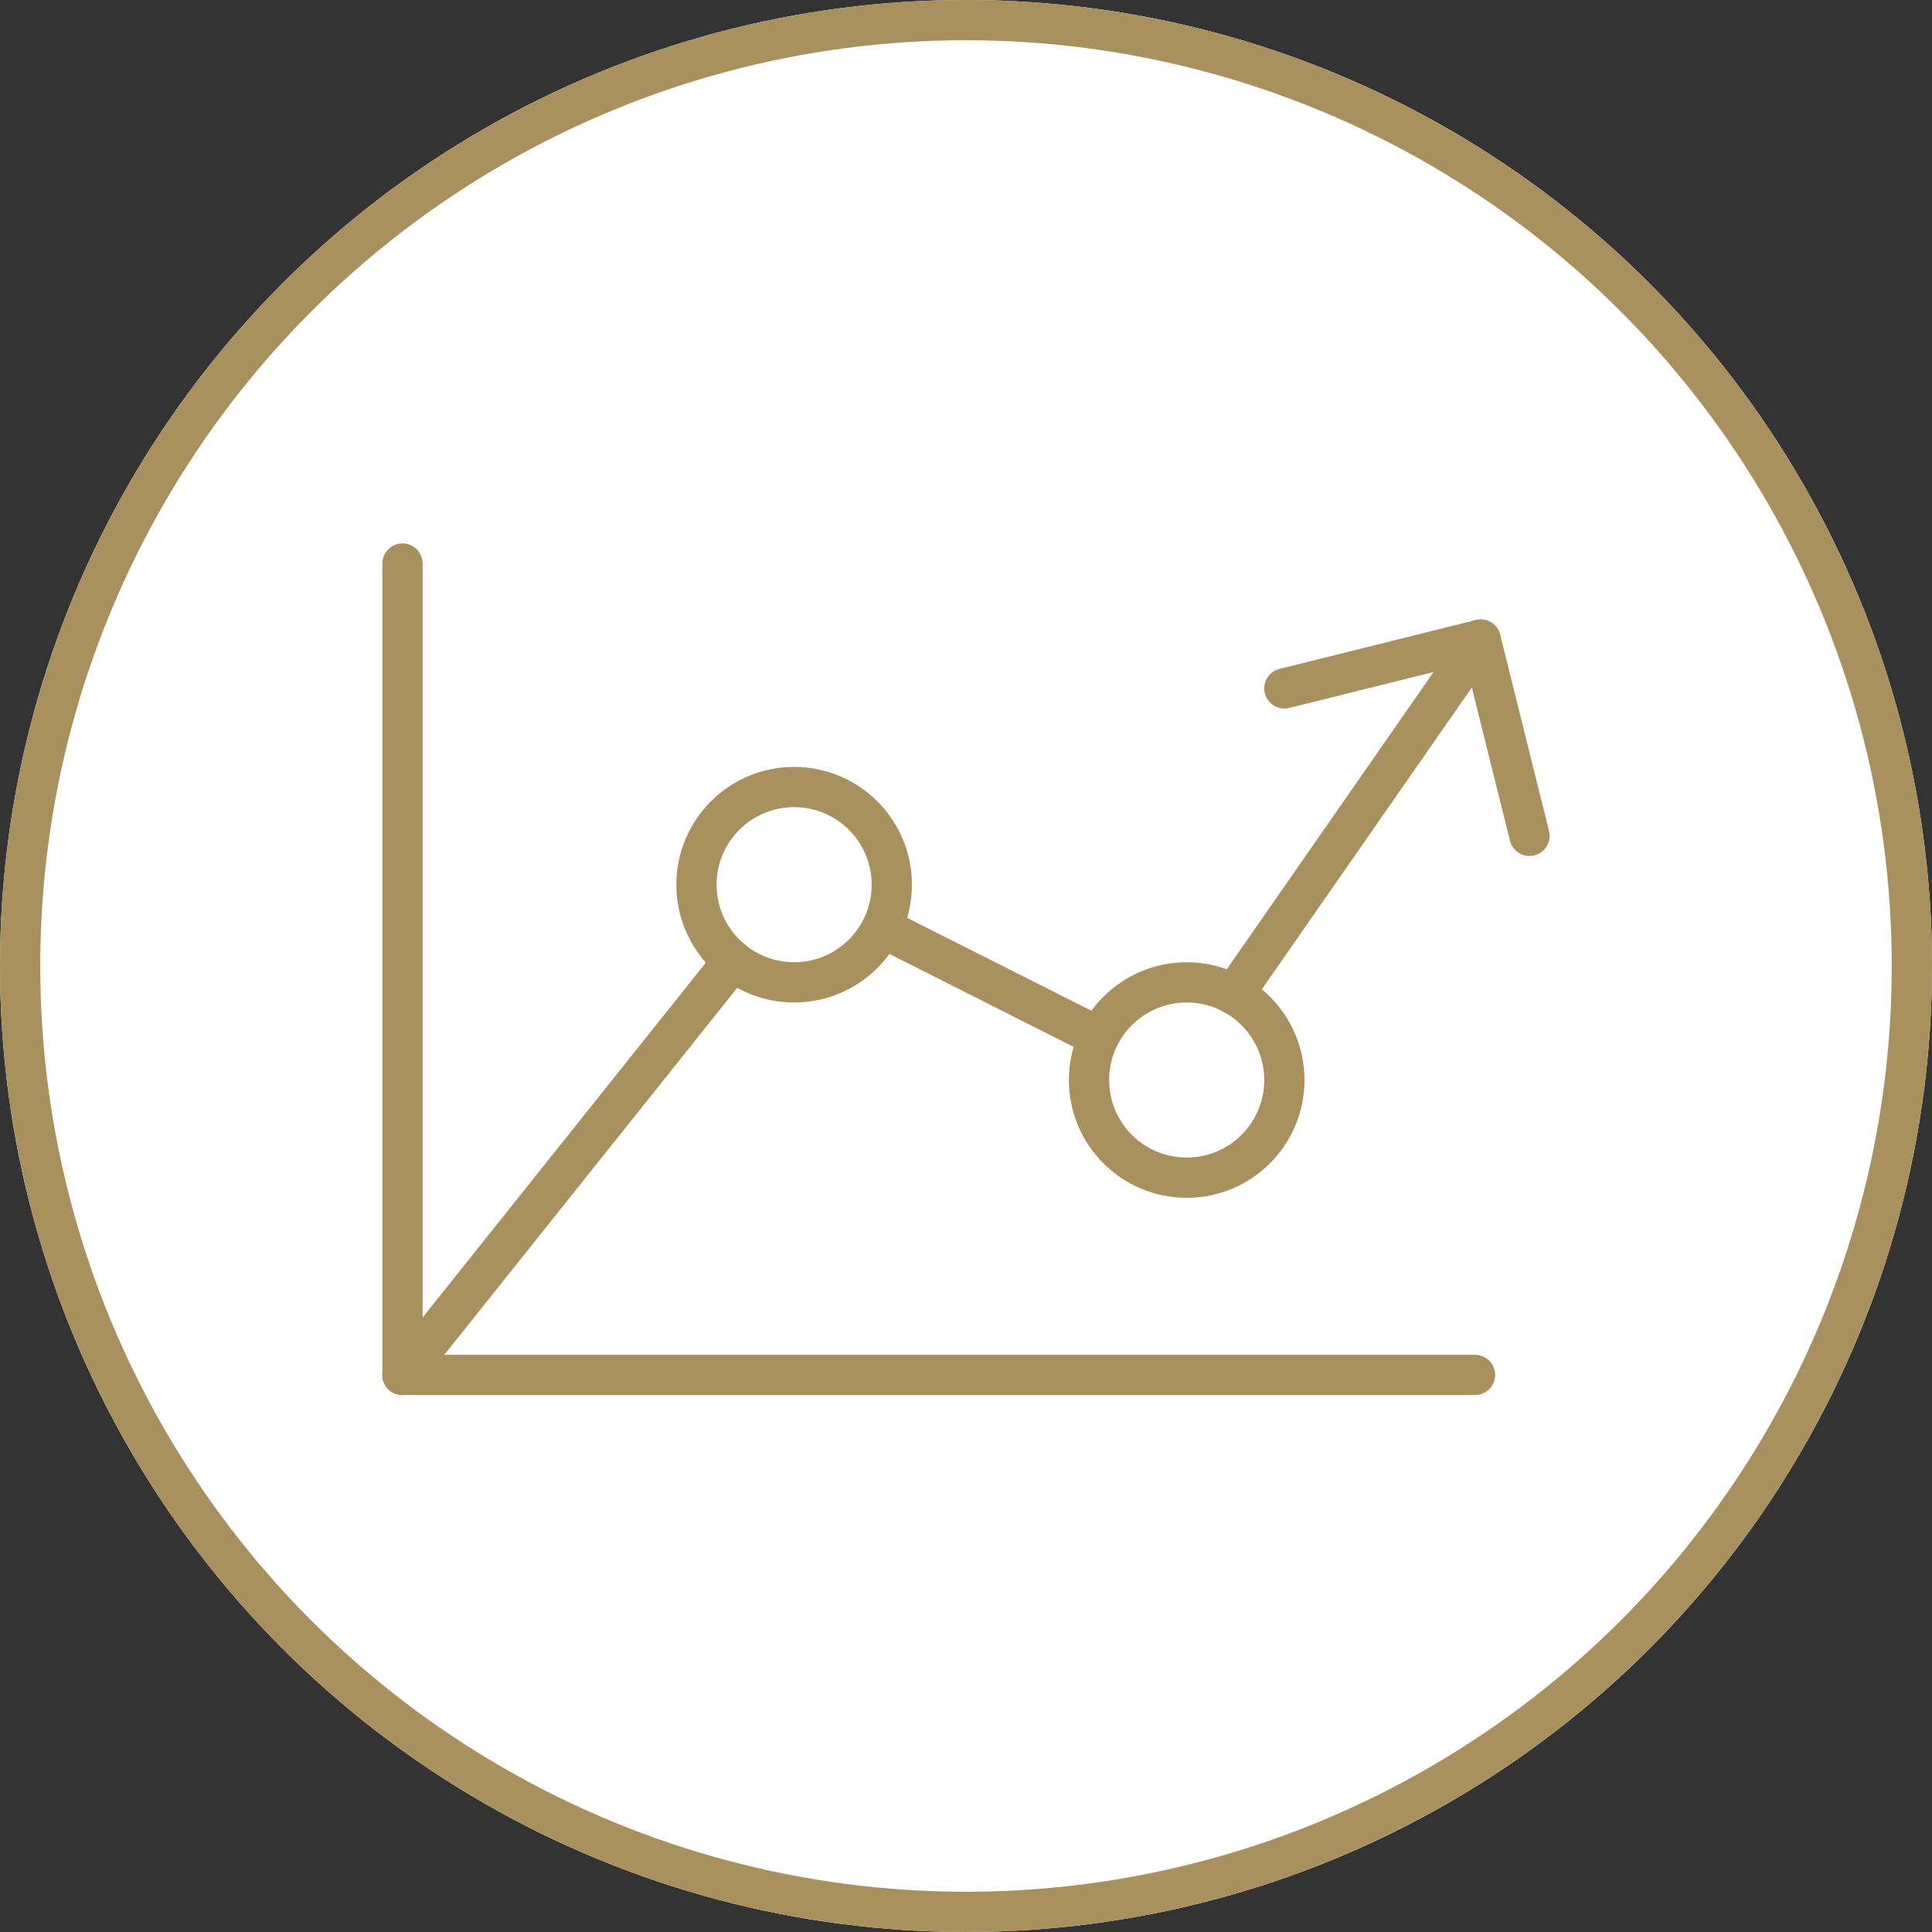
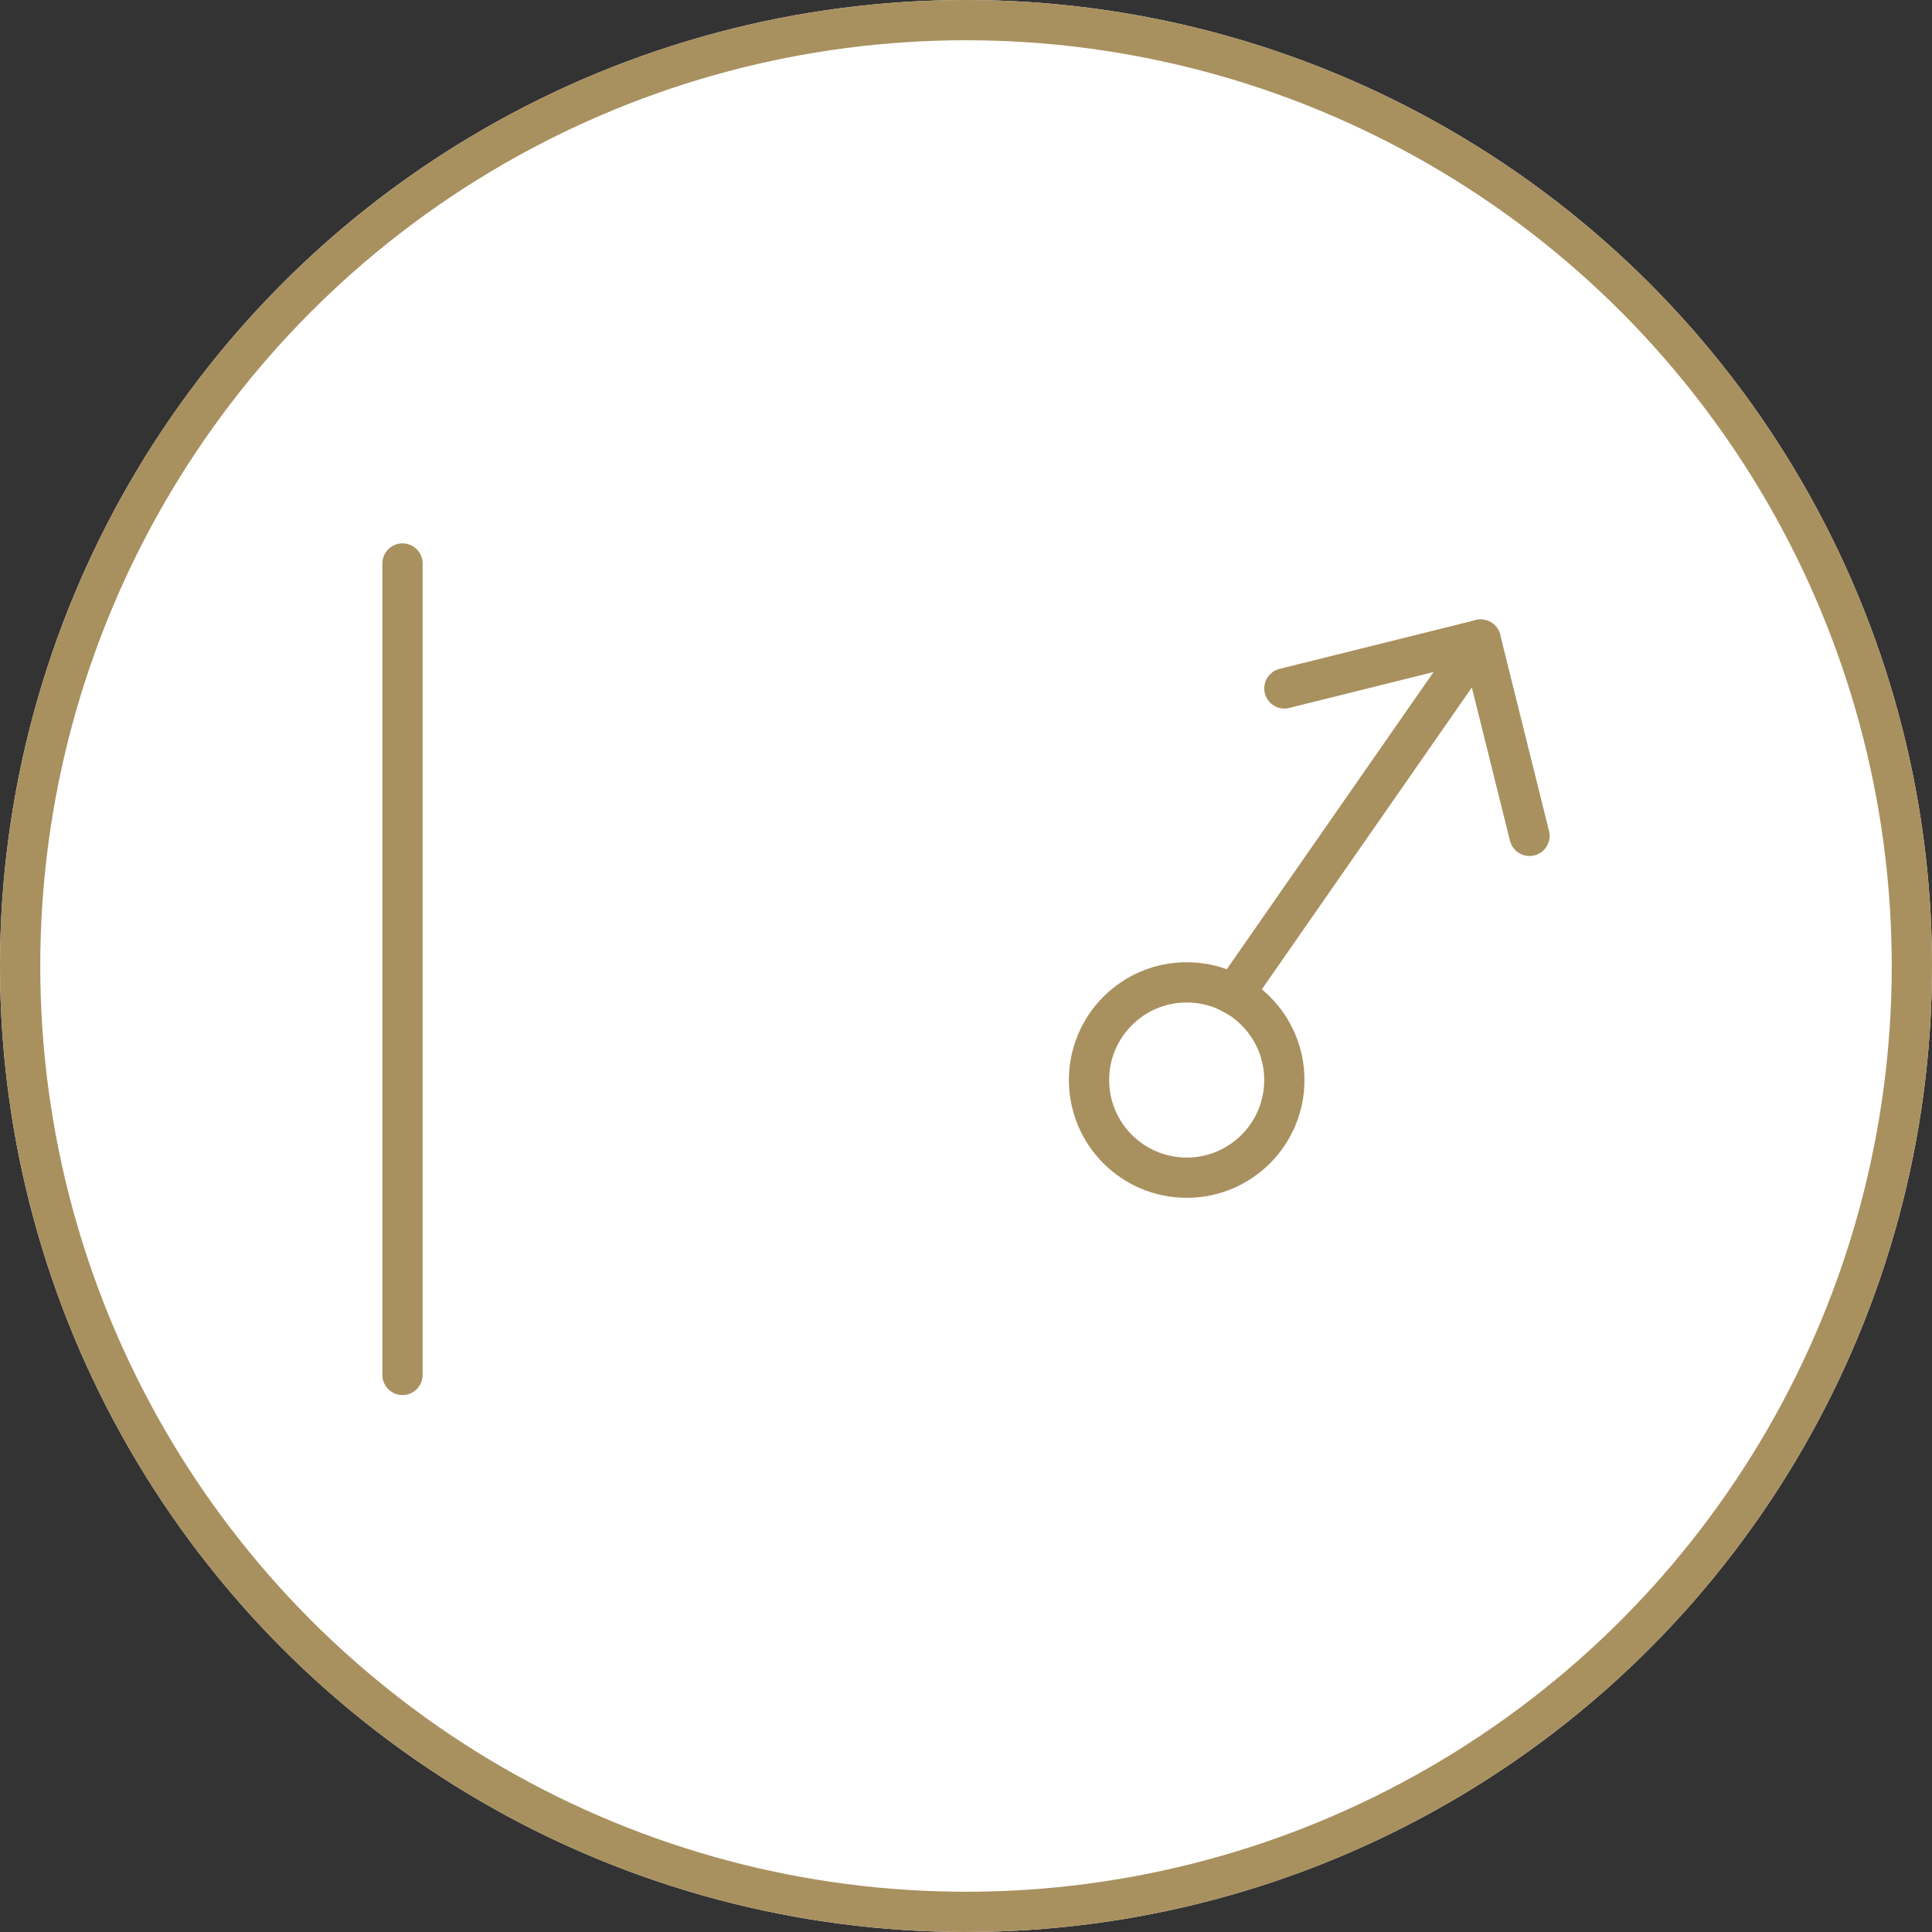
<svg xmlns="http://www.w3.org/2000/svg" id="Data" width="96" height="96" viewBox="0 0 96 96">
  <rect x="0" y="0" width="96" height="96" fill="#333333" stroke="none" />
  <g id="Icon_Container" data-name="Icon Container">
    <g id="Ellipse_663" data-name="Ellipse 663" fill="#fff" stroke="#a9905f" stroke-width="2">
      <circle cx="48" cy="48" r="48" stroke="none" />
      <circle cx="48" cy="48" r="47" fill="none" />
    </g>
  </g>
  <g id="Group_5176" data-name="Group 5176" transform="translate(20 28)">
-     <ellipse id="Ellipse_664" data-name="Ellipse 664" cx="4.853" cy="4.853" rx="4.853" ry="4.853" transform="translate(14.607 11.107)" fill="none" stroke="#a9905f" stroke-linecap="round" stroke-linejoin="round" stroke-width="2" />
    <ellipse id="Ellipse_665" data-name="Ellipse 665" cx="4.853" cy="4.853" rx="4.853" ry="4.853" transform="translate(34.113 20.813)" fill="none" stroke="#a9905f" stroke-linecap="round" stroke-linejoin="round" stroke-width="2" />
    <line id="Line_246" data-name="Line 246" x1="12.273" y2="17.64" transform="translate(41.3 3.78)" fill="none" stroke="#a9905f" stroke-linecap="round" stroke-linejoin="round" stroke-width="2" />
-     <line id="Line_247" data-name="Line 247" x1="10.733" y1="5.413" transform="translate(23.846 18.107)" fill="none" stroke="#a9905f" stroke-linecap="round" stroke-linejoin="round" stroke-width="2" />
-     <line id="Line_248" data-name="Line 248" x1="16.427" y2="20.58" transform="translate(0 19.74)" fill="none" stroke="#a9905f" stroke-linecap="round" stroke-linejoin="round" stroke-width="2" />
    <line id="Line_249" data-name="Line 249" y2="40.32" transform="translate(0 0)" fill="none" stroke="#a9905f" stroke-linecap="round" stroke-linejoin="round" stroke-width="2" />
-     <line id="Line_250" data-name="Line 250" x1="53.293" transform="translate(0 40.32)" fill="none" stroke="#a9905f" stroke-linecap="round" stroke-linejoin="round" stroke-width="2" />
    <path id="Path_21073" data-name="Path 21073" d="M95.9,12.527l9.753-2.427,2.427,9.753" transform="translate(-52.08 -6.32)" fill="none" stroke="#a9905f" stroke-linecap="round" stroke-linejoin="round" stroke-width="2" />
  </g>
</svg>